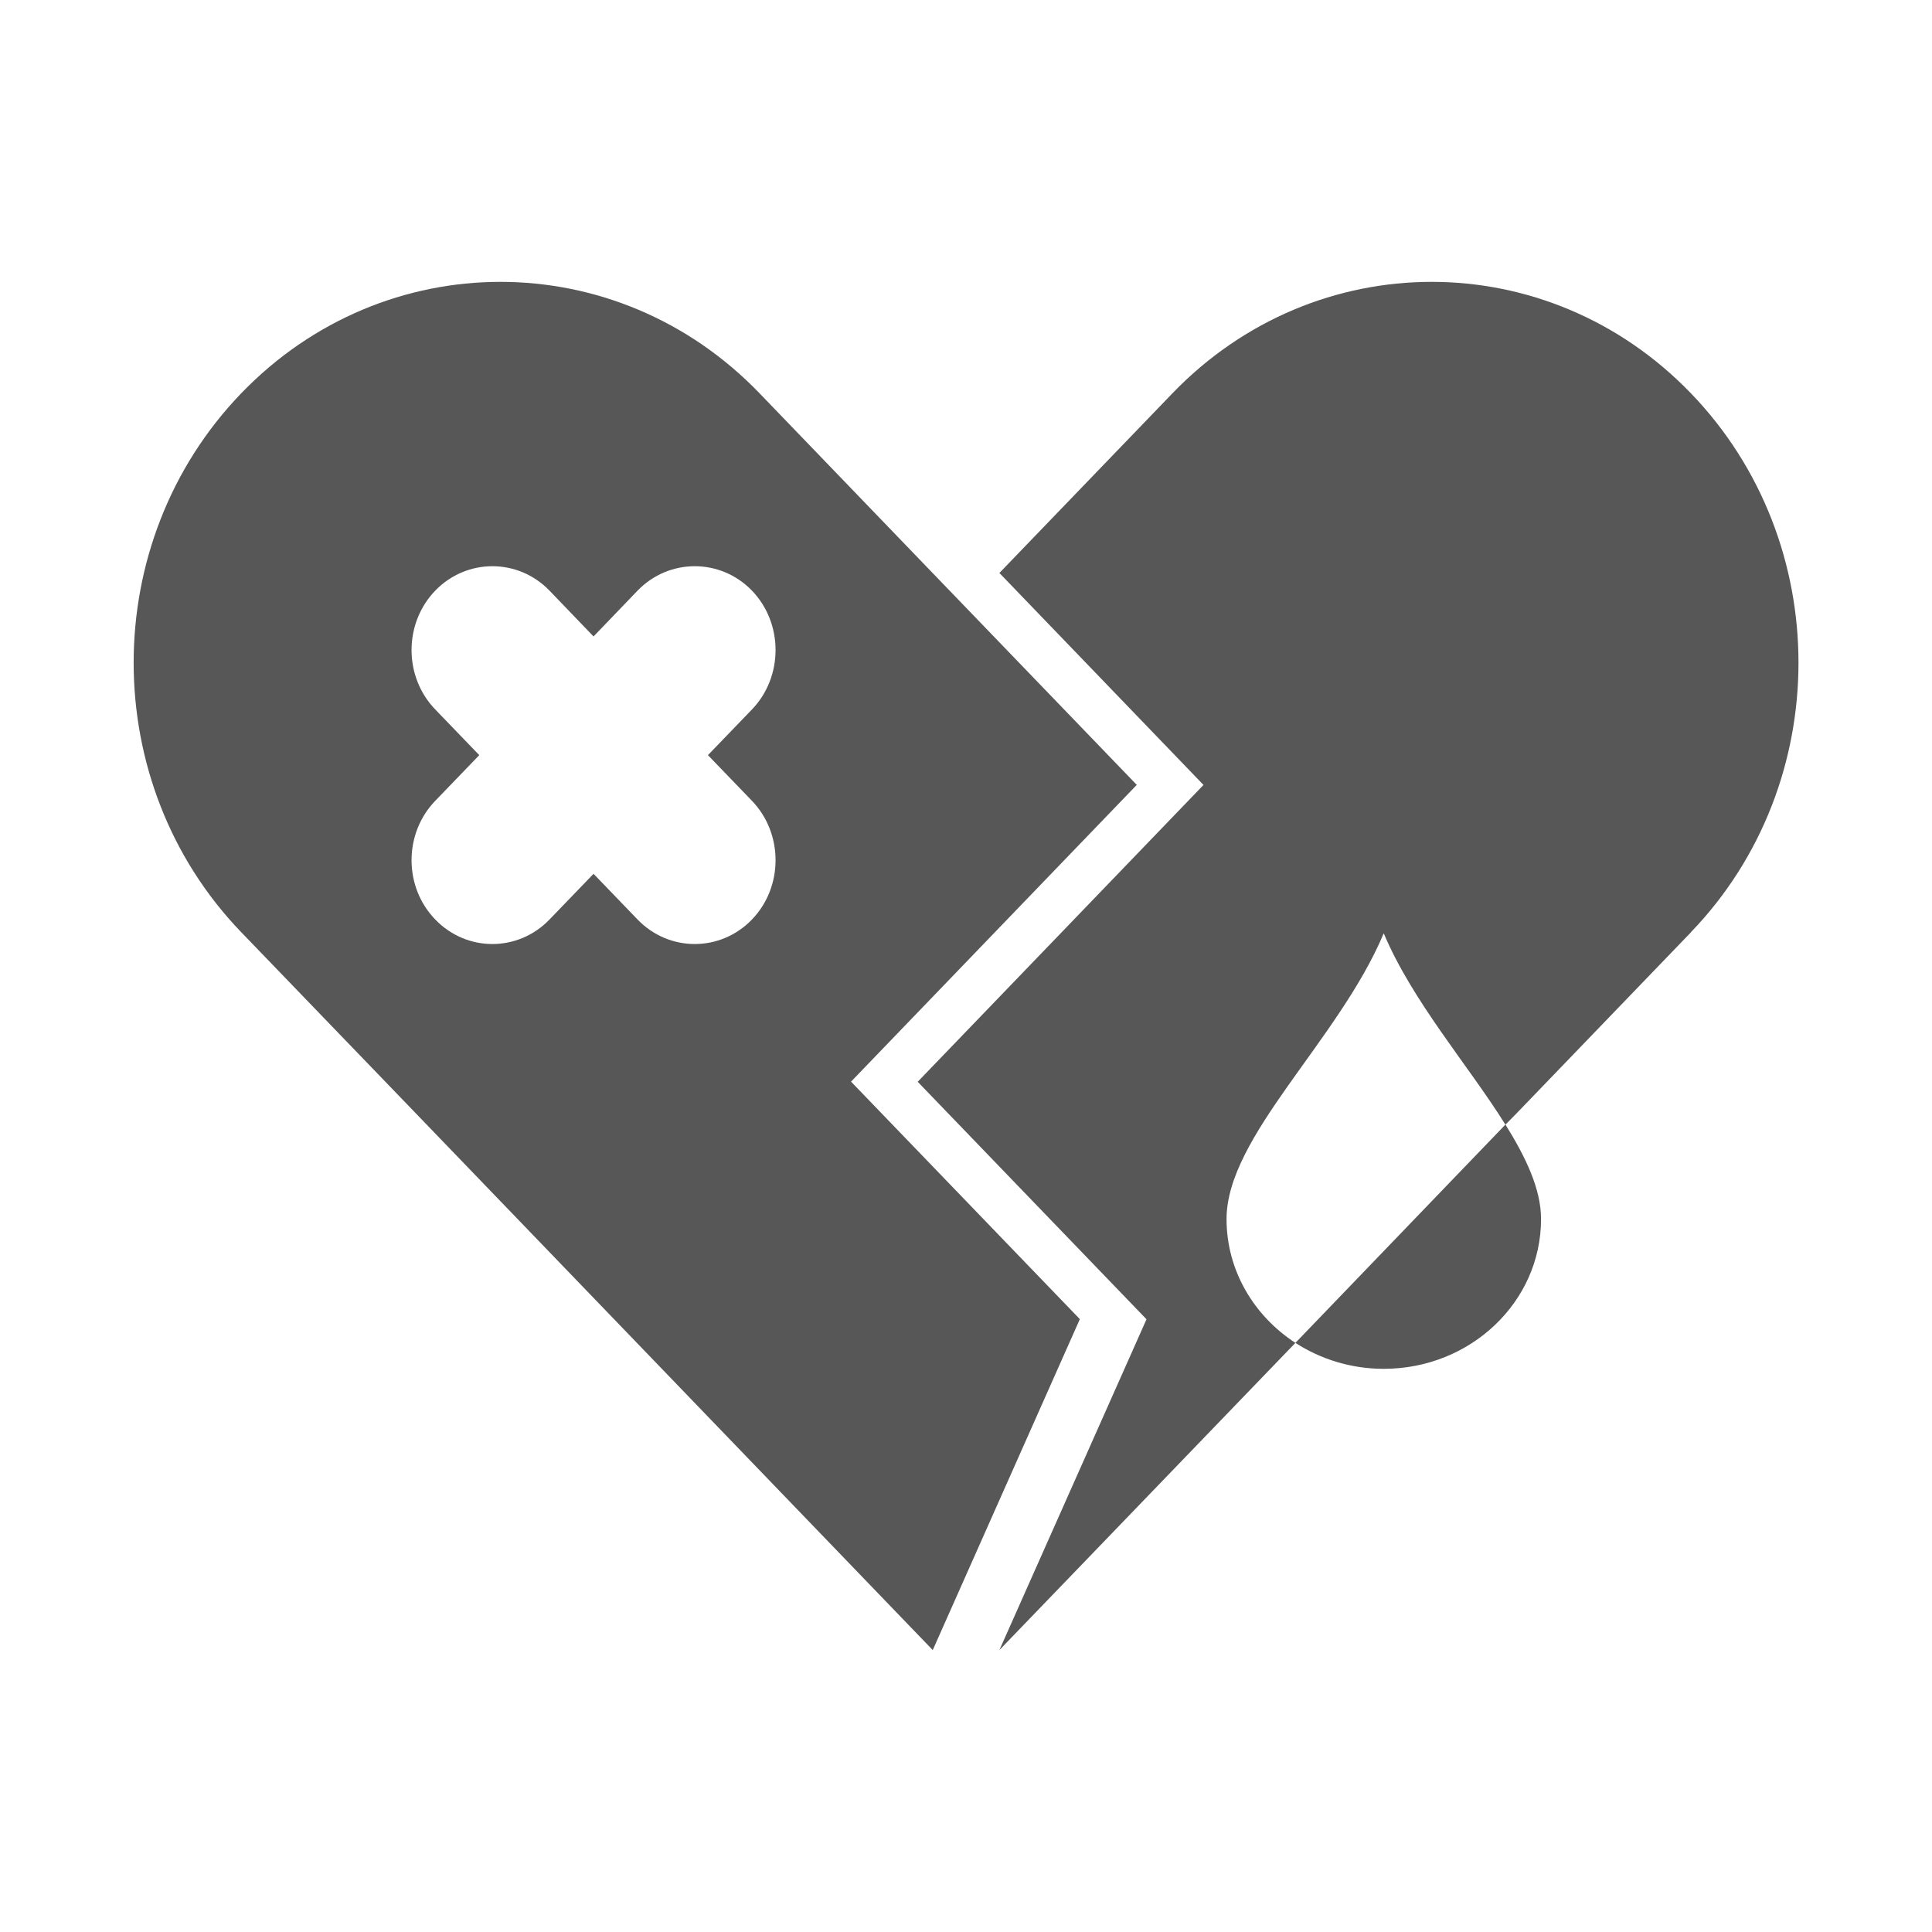
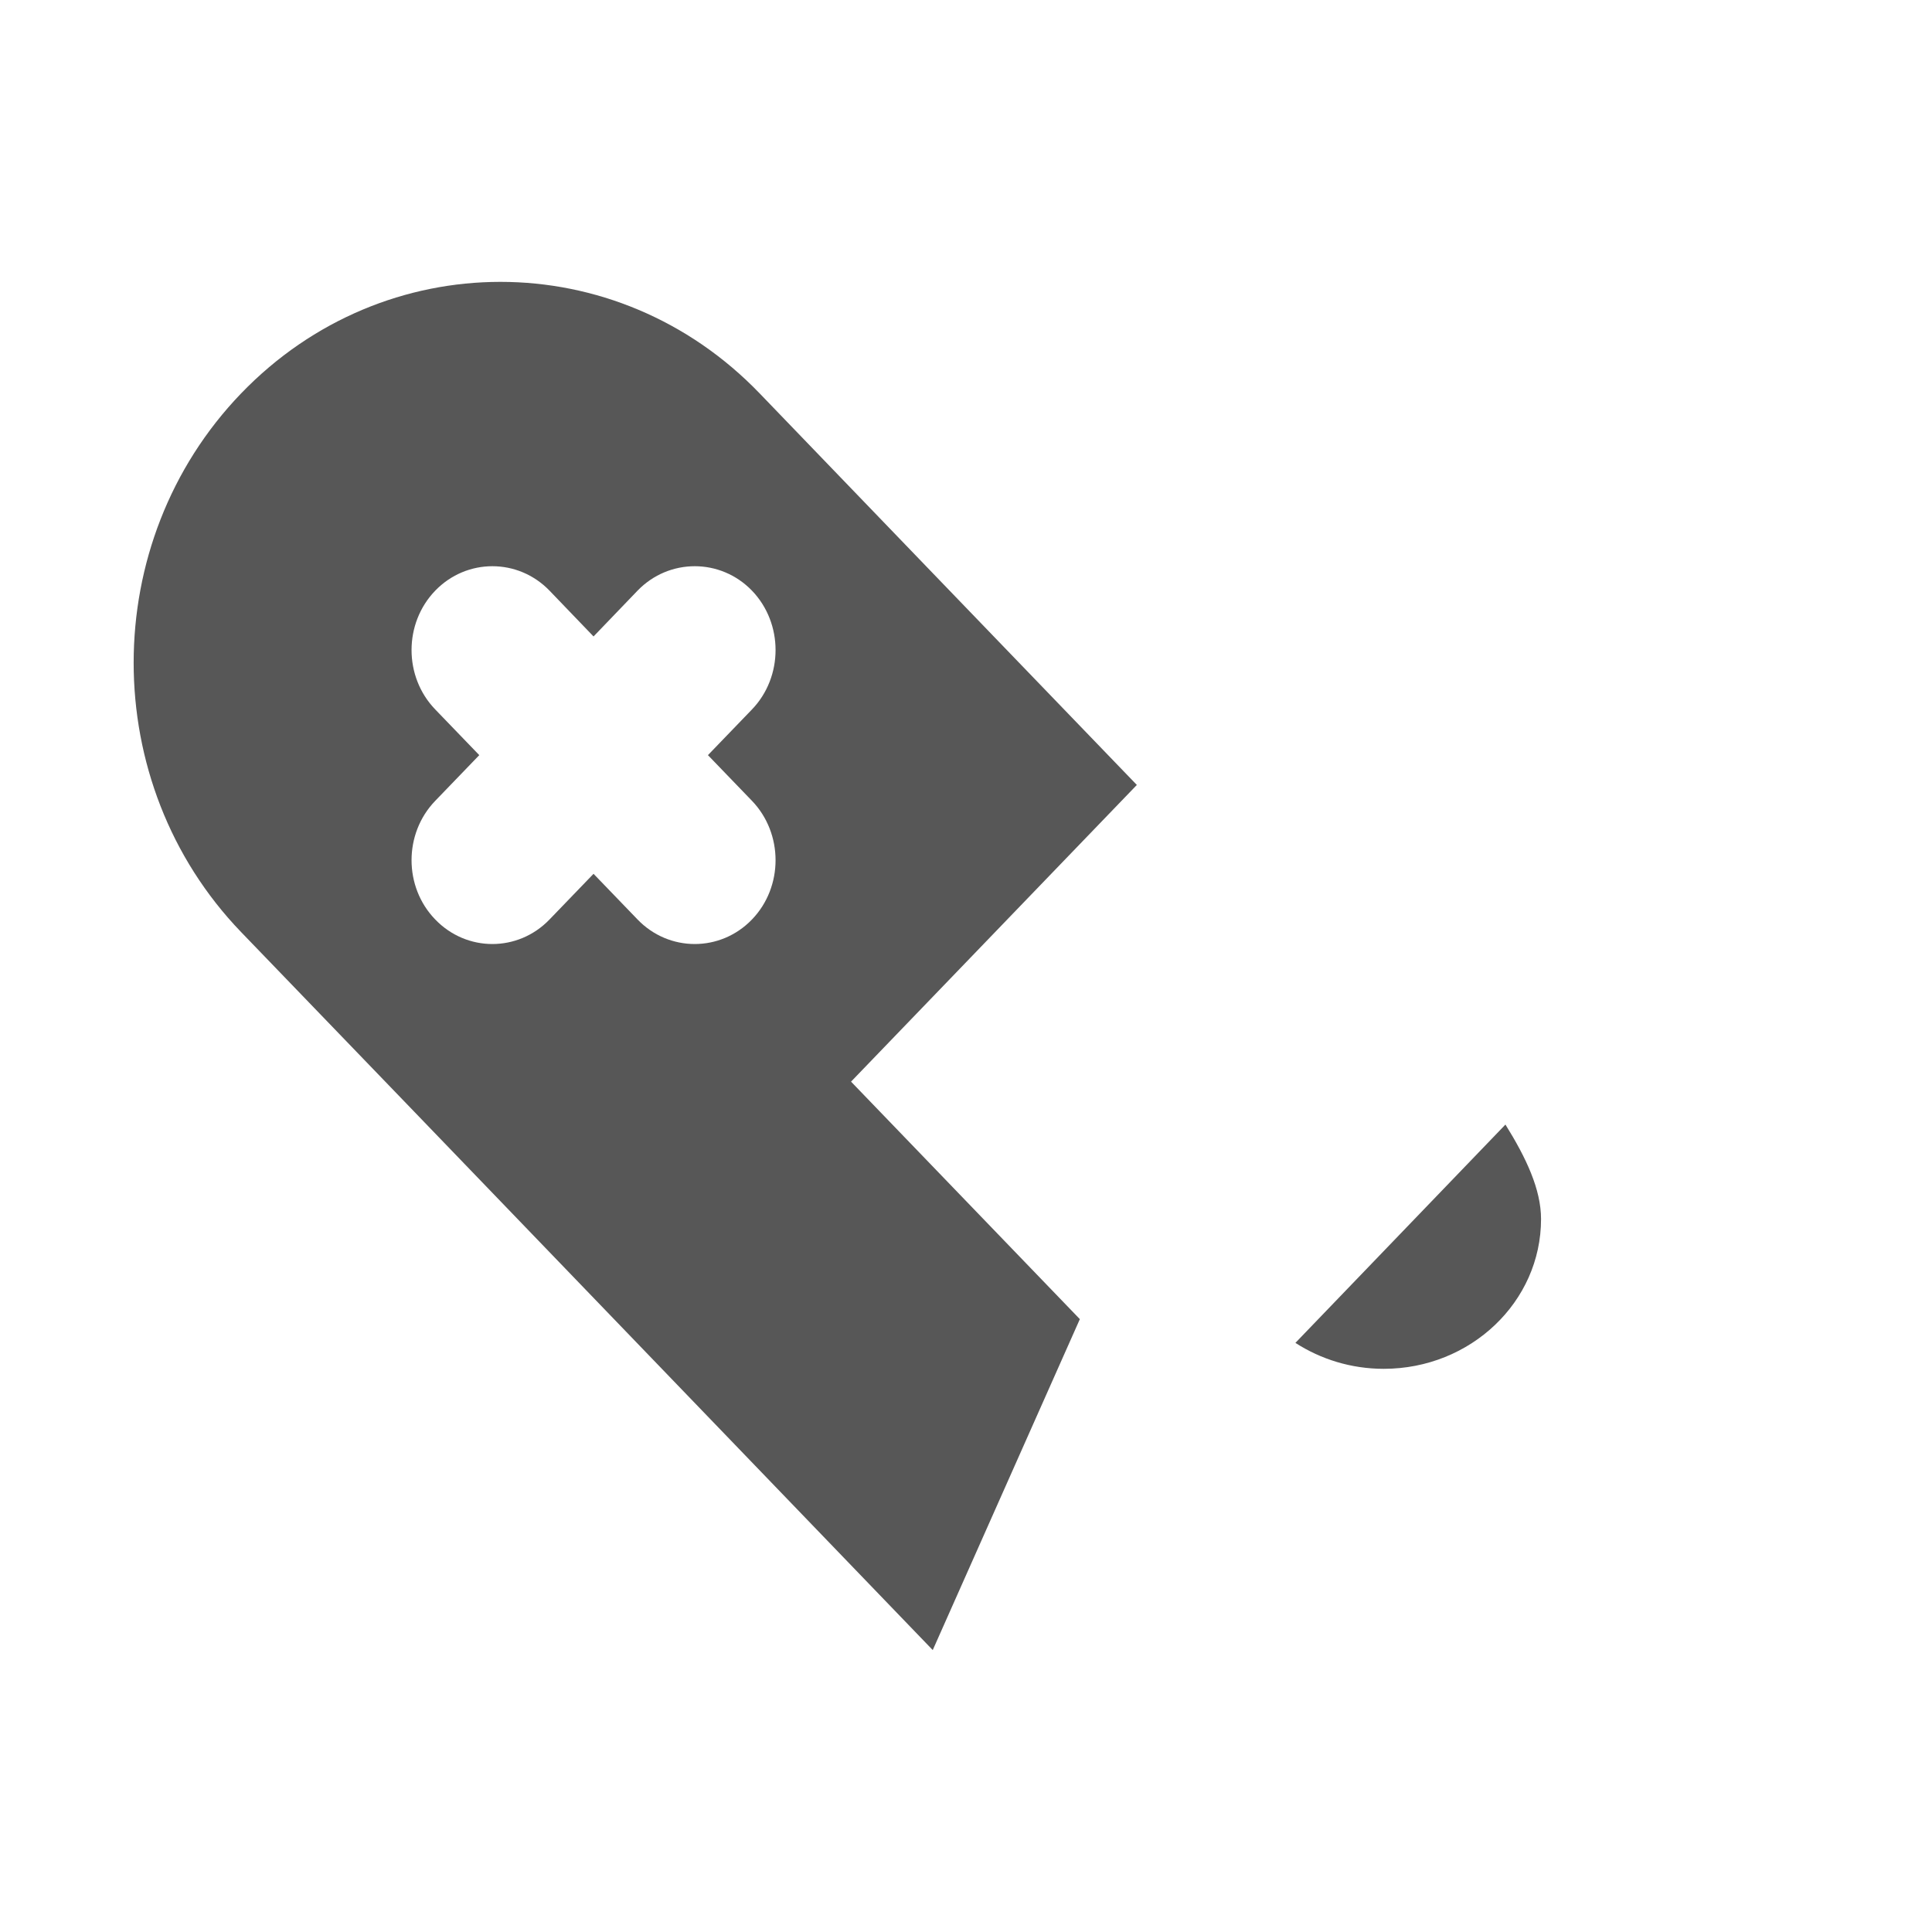
<svg xmlns="http://www.w3.org/2000/svg" width="14" height="14" viewBox="0 0 14 14" fill="none">
-   <path d="M12.254 6.754C13.292 5.676 13.292 3.928 12.254 2.851C11.216 1.773 9.533 1.773 8.495 2.851L7.242 4.152L8.721 5.688L6.65 7.839L8.308 9.56L7.242 11.957L9.387 9.731C9.086 9.535 8.888 9.206 8.888 8.834C8.888 8.235 9.702 7.538 10.027 6.763C10.236 7.259 10.643 7.723 10.909 8.15L11.001 8.056L12.254 6.755V6.754Z" fill="#575757" />
  <path d="M10.027 9.919C10.657 9.919 11.167 9.433 11.167 8.834C11.167 8.618 11.059 8.39 10.909 8.149L9.387 9.731C9.57 9.849 9.79 9.919 10.027 9.919Z" fill="#575757" />
-   <path d="M8.238 5.688L6.758 4.152L5.505 2.851C4.468 1.773 2.785 1.773 1.747 2.851C0.709 3.929 0.709 5.676 1.747 6.754L3 8.054L6.759 11.957L7.825 9.559L6.167 7.838L8.238 5.687L8.238 5.688ZM5.449 6.663C5.221 6.9 4.848 6.9 4.62 6.663L4.301 6.332L3.982 6.663C3.754 6.9 3.382 6.9 3.154 6.663C2.925 6.427 2.925 6.04 3.154 5.803L3.473 5.472L3.154 5.141C2.925 4.904 2.925 4.517 3.154 4.28C3.382 4.044 3.754 4.044 3.982 4.28L4.301 4.612L4.62 4.28C4.848 4.044 5.221 4.044 5.449 4.28C5.677 4.517 5.677 4.904 5.449 5.141L5.13 5.472L5.449 5.803C5.677 6.04 5.677 6.427 5.449 6.663Z" fill="#575757" />
+   <path d="M8.238 5.688L6.758 4.152L5.505 2.851C4.468 1.773 2.785 1.773 1.747 2.851C0.709 3.929 0.709 5.676 1.747 6.754L3 8.054L6.759 11.957L7.825 9.559L6.167 7.838L8.238 5.688ZM5.449 6.663C5.221 6.9 4.848 6.9 4.62 6.663L4.301 6.332L3.982 6.663C3.754 6.9 3.382 6.9 3.154 6.663C2.925 6.427 2.925 6.04 3.154 5.803L3.473 5.472L3.154 5.141C2.925 4.904 2.925 4.517 3.154 4.28C3.382 4.044 3.754 4.044 3.982 4.28L4.301 4.612L4.62 4.28C4.848 4.044 5.221 4.044 5.449 4.28C5.677 4.517 5.677 4.904 5.449 5.141L5.13 5.472L5.449 5.803C5.677 6.04 5.677 6.427 5.449 6.663Z" fill="#575757" />
</svg>